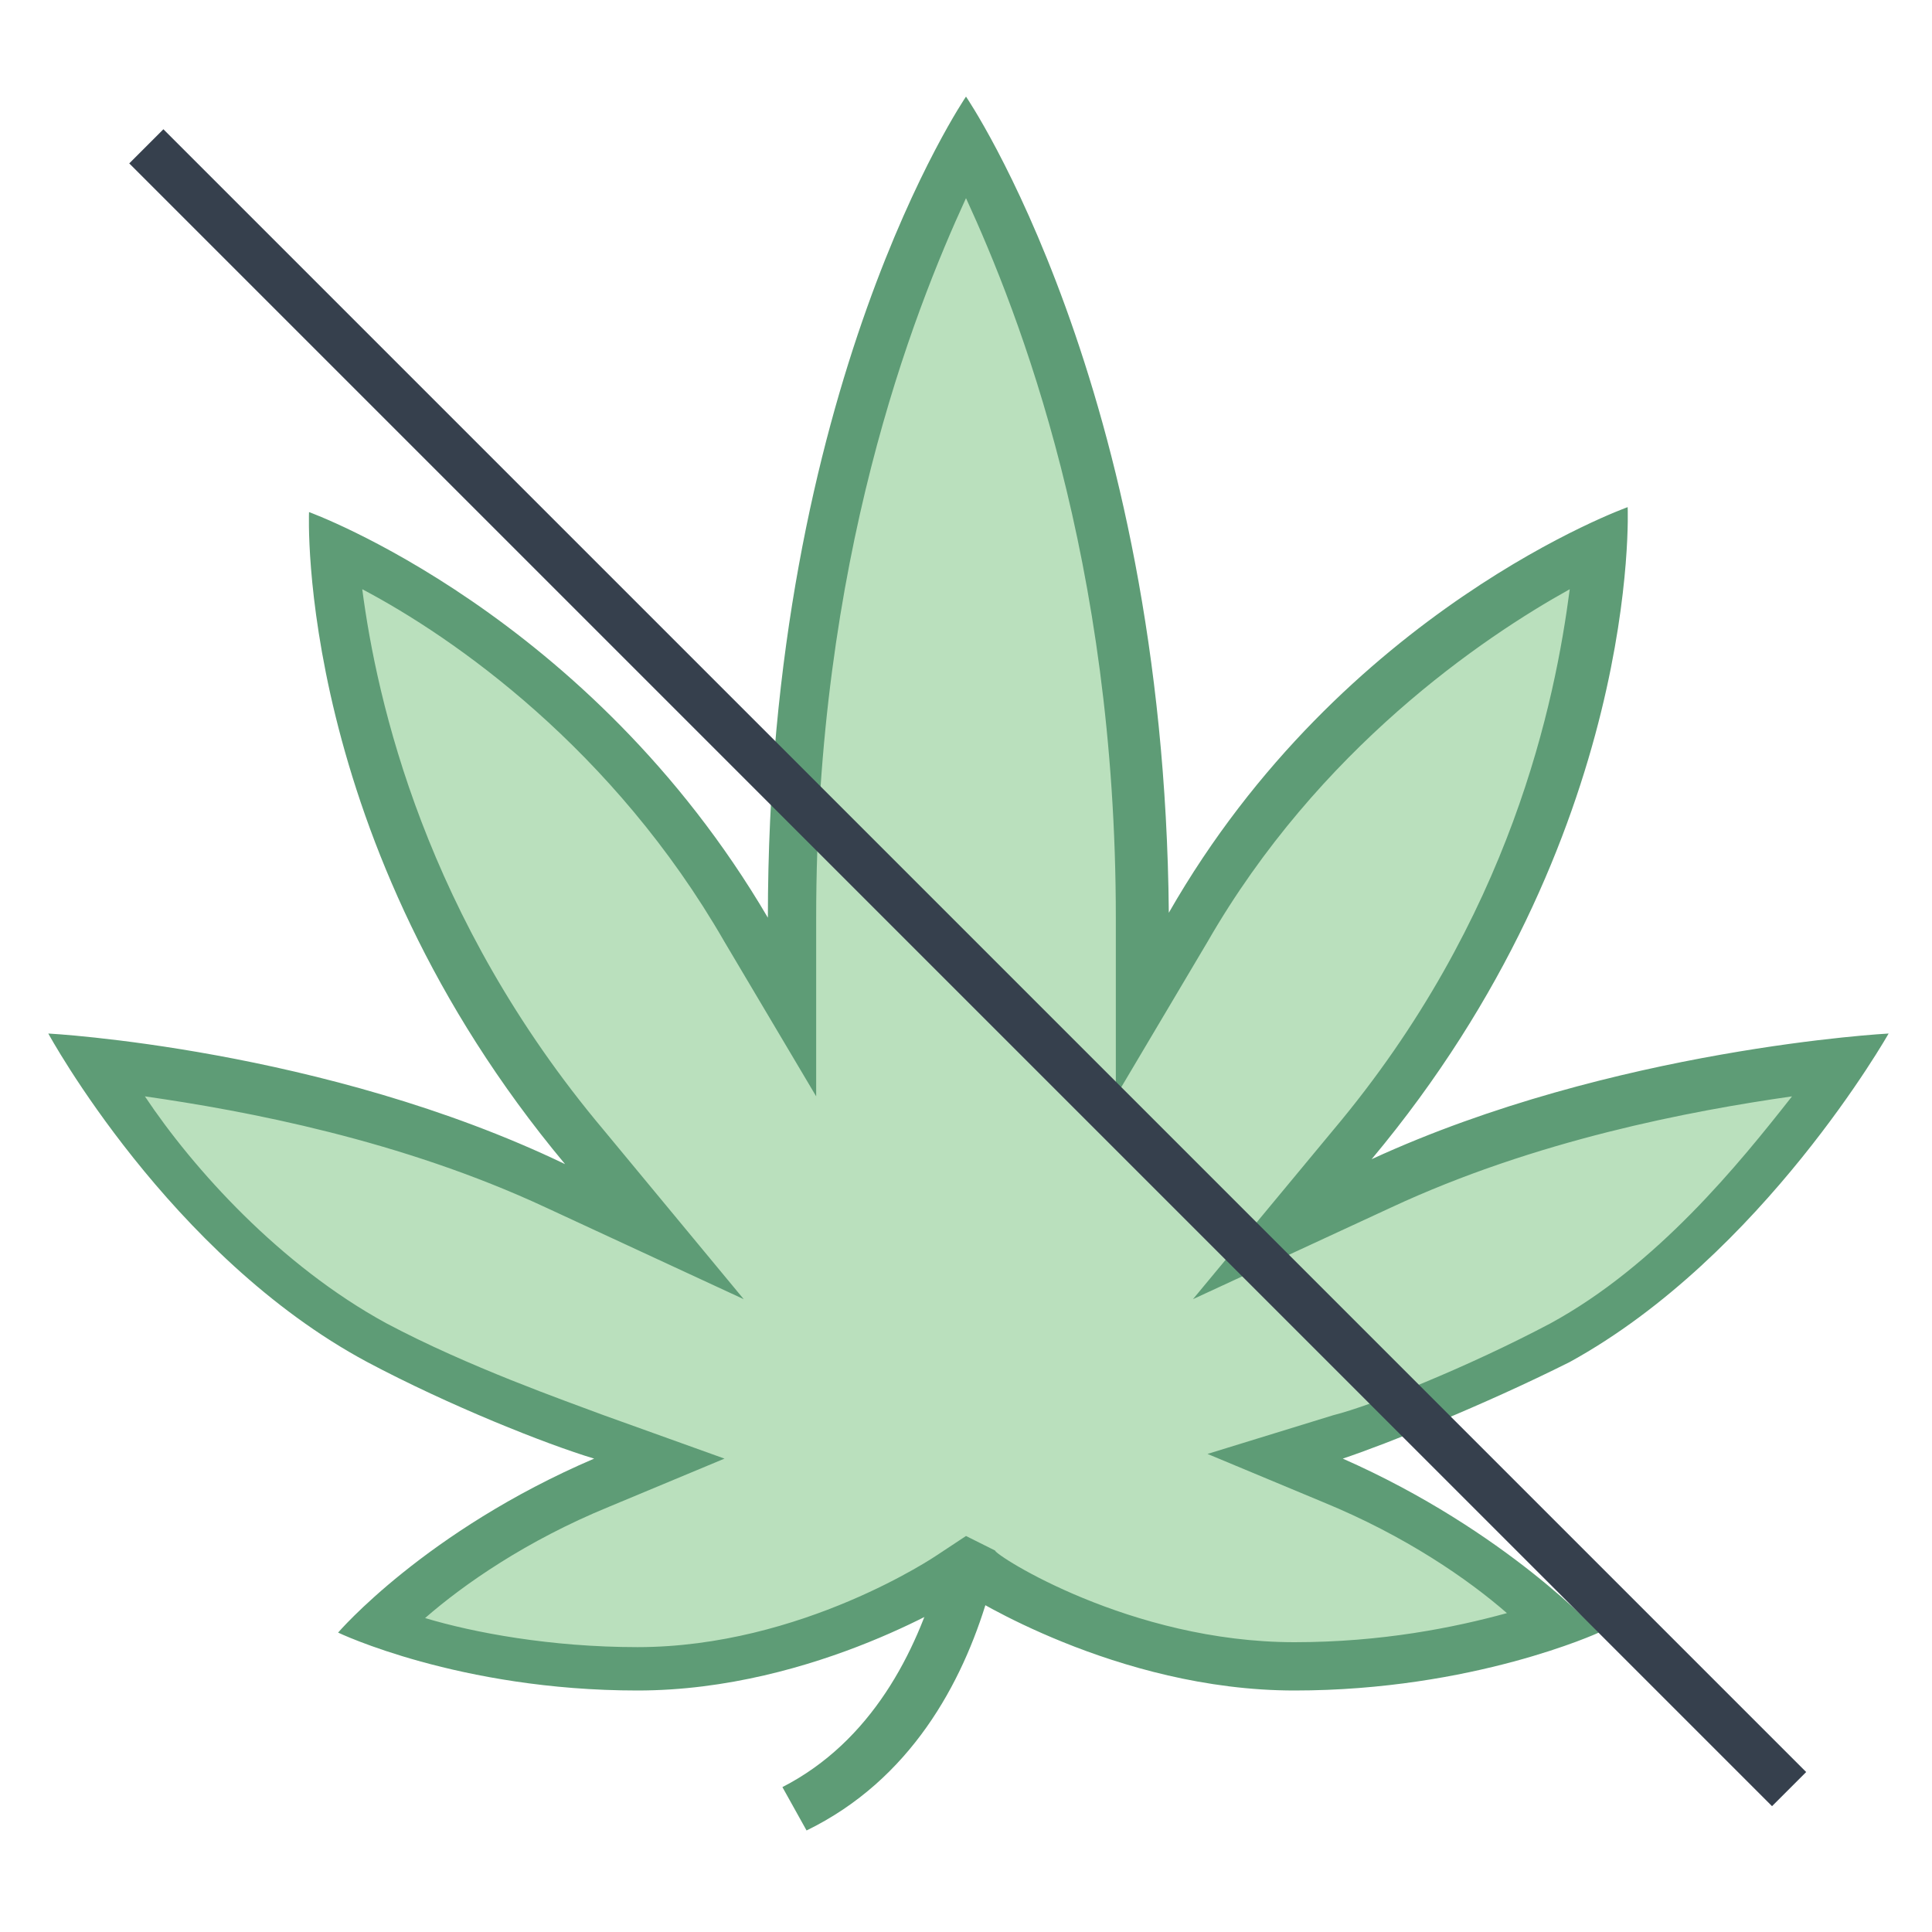
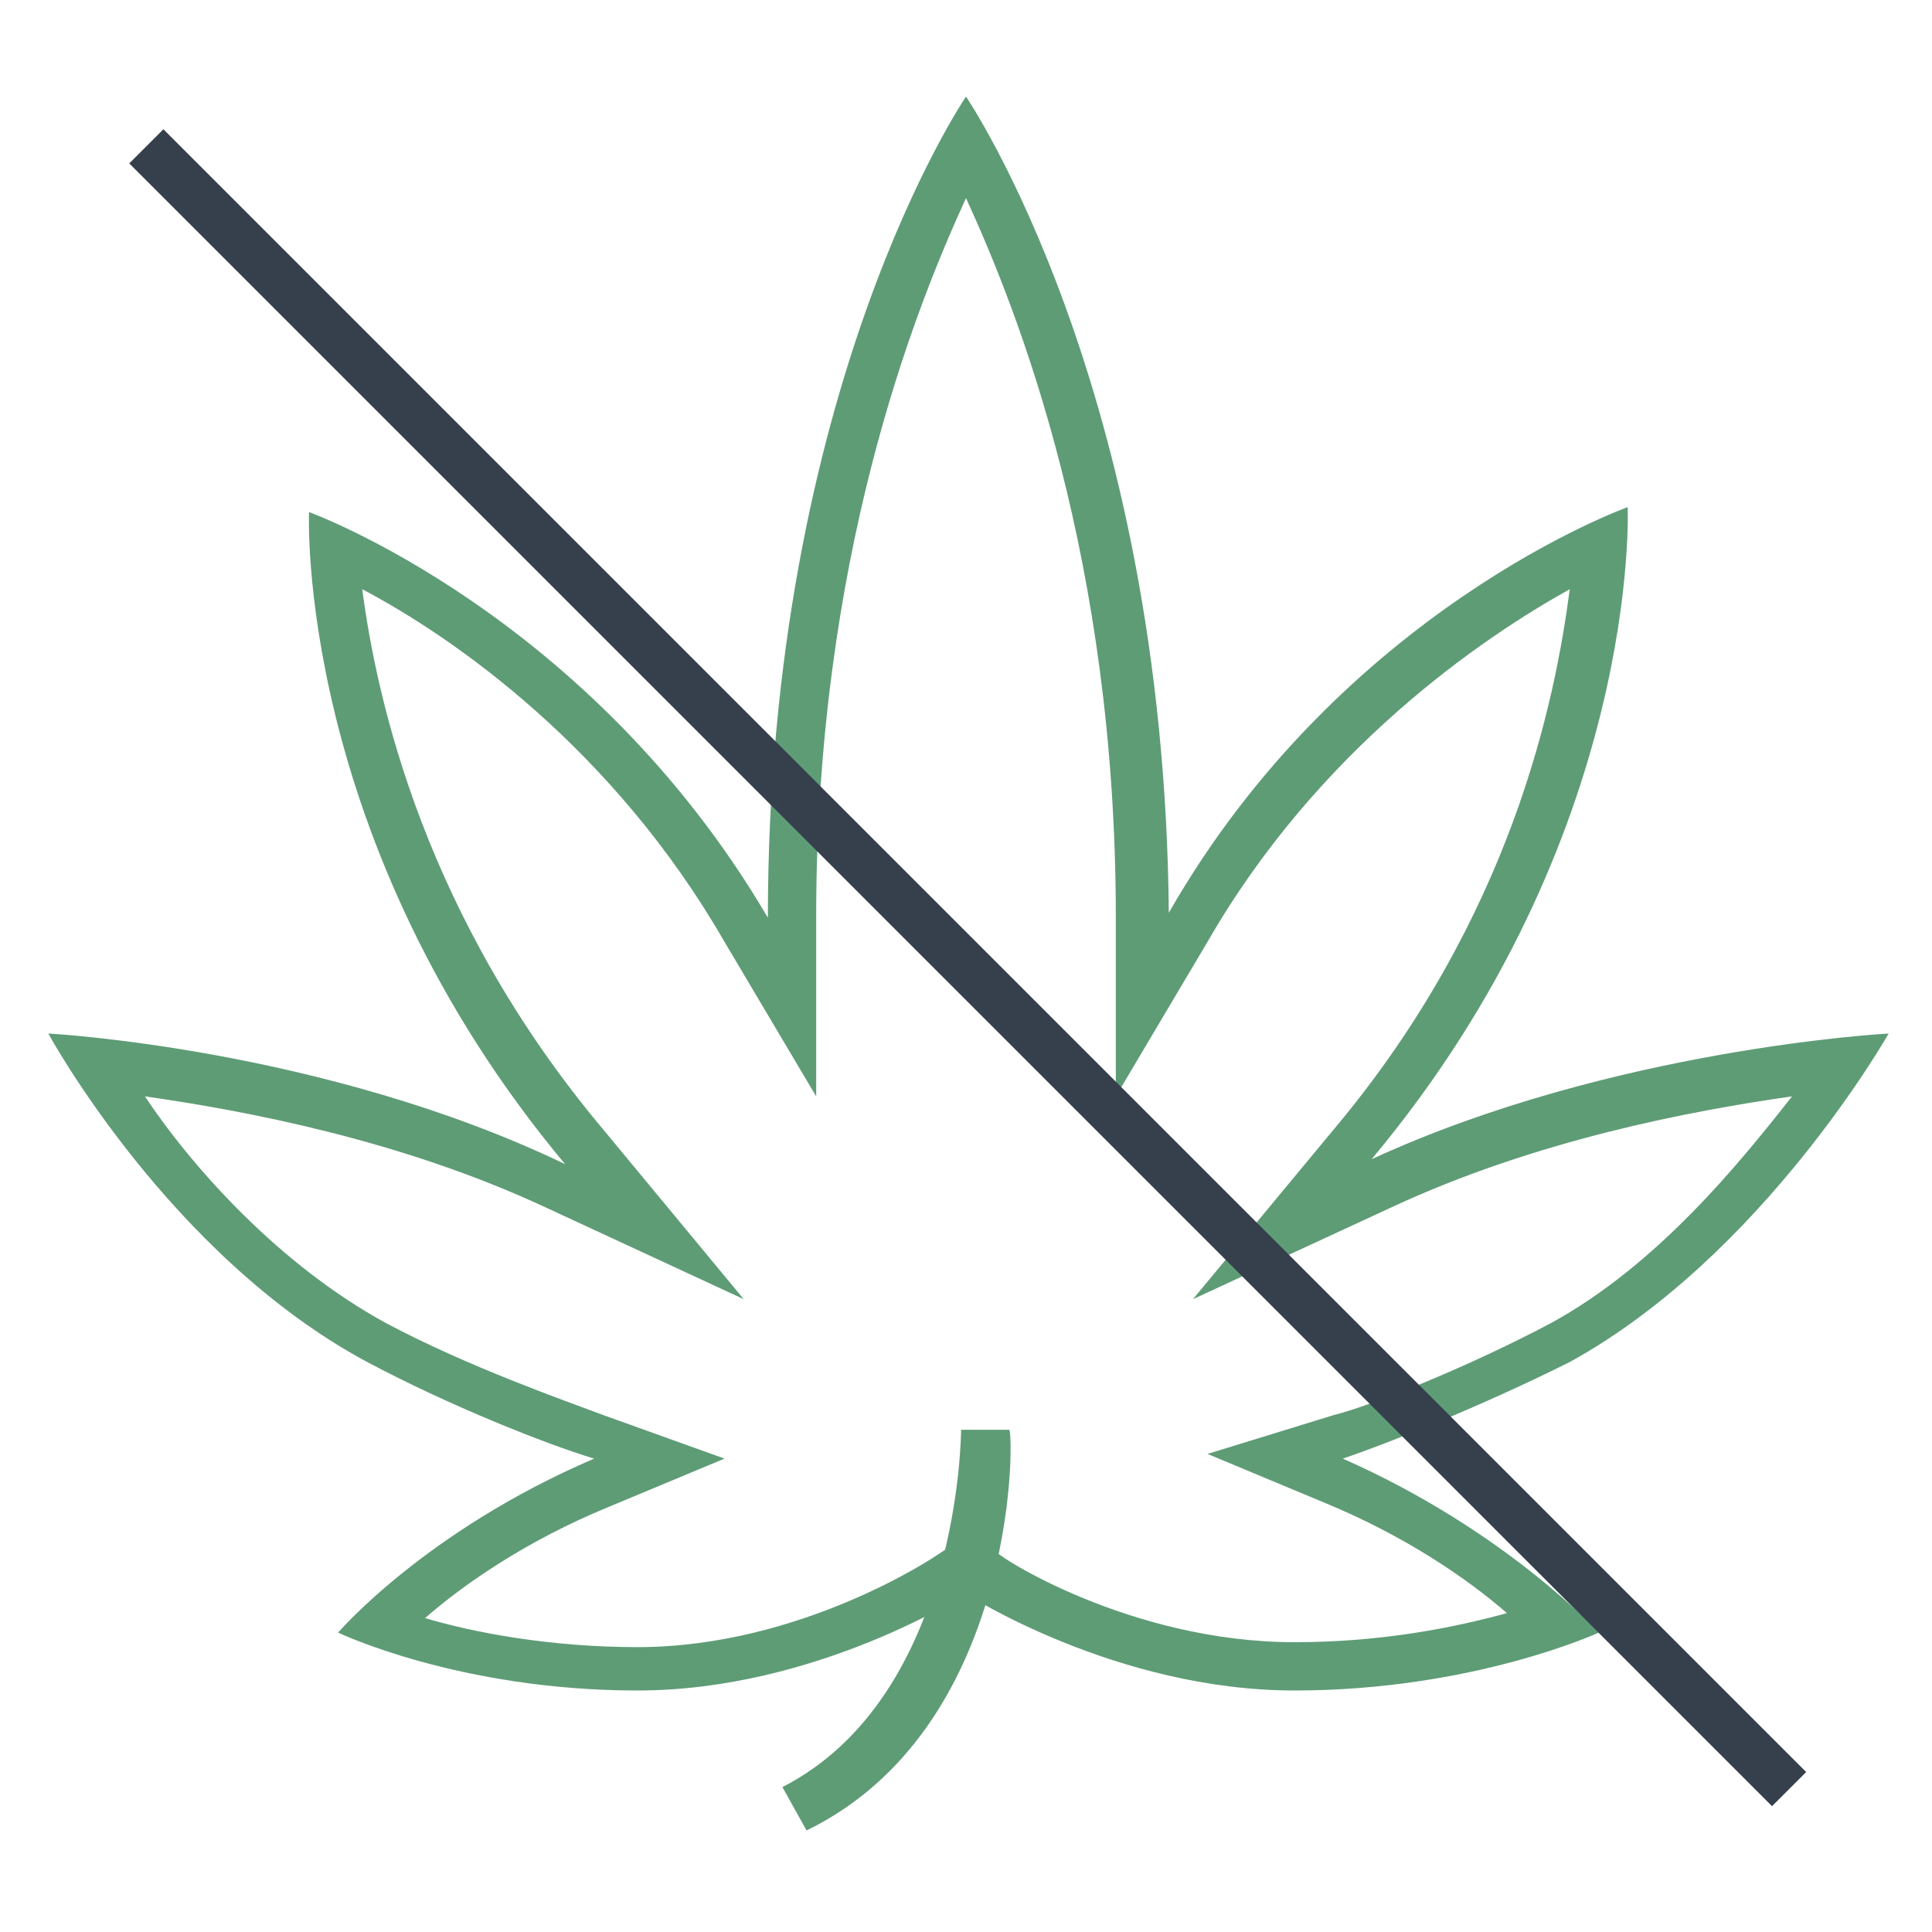
<svg xmlns="http://www.w3.org/2000/svg" width="100px" height="100px" viewBox="0 0 40 40" version="1.1">
  <g id="surface1">
    <path style=" stroke:none;fill-rule:nonzero;fill:#5E9C76;fill-opacity:1;" d="M 16.699 37.898 L 16.199 37 C 19.898 35.102 19.898 29.602 19.898 29.602 L 20.898 29.602 C 21 29.898 21 35.801 16.699 37.898 Z M 16.699 37.898 " />
-     <path style=" stroke:none;fill-rule:nonzero;fill:#BAE0BD;fill-opacity:1;" d="M 26.801 34.5 C 23.301 34.5 20.301 32.602 20.301 32.5 L 20 32.398 L 19.699 32.602 C 19.699 32.602 16.699 34.602 13.199 34.602 C 10.699 34.602 8.801 34.102 7.801 33.699 C 8.602 33 10.102 31.699 12.398 30.801 L 13.602 30.301 L 12.398 29.898 C 11.602 29.602 9.602 28.898 7.801 27.898 C 5 26.398 2.898 23.5 2 22.102 C 3.801 22.301 7.898 22.898 11.5 24.602 L 13.5 25.602 L 12.102 23.898 C 7.801 18.699 7.102 13.398 7 11.5 C 8.602 12.301 12.801 14.602 15.602 19.398 L 16.5 21 L 16.5 19 C 16.5 10.398 19 4.898 20.102 3 C 21.102 4.898 23.699 10.398 23.699 19 L 23.699 20.898 L 24.602 19.301 C 27.398 14.5 31.5 12.199 33.199 11.398 C 33.102 13.301 32.398 18.602 28.102 23.801 L 26.699 25.5 L 28.699 24.5 C 32.301 22.801 36.398 22.199 38.199 22 C 37.301 23.398 35.199 26.199 32.398 27.801 C 30.699 28.699 28.602 29.5 27.801 29.801 L 26.602 30.199 L 27.801 30.699 C 30.102 31.699 31.699 32.898 32.398 33.602 C 31.199 34 29.199 34.5 26.801 34.5 Z M 26.801 34.5 " />
    <path style=" stroke:none;fill-rule:nonzero;fill:#5E9C76;fill-opacity:1;" d="M 20 4.102 C 21.102 6.5 23.102 11.602 23.102 19 L 23.102 22.699 L 25 19.5 C 27.301 15.5 30.699 13.199 32.5 12.199 C 32.199 14.5 31.301 19 27.602 23.398 L 24.699 26.898 L 28.801 25 C 31.801 23.602 35 23 37.102 22.699 C 36 24.102 34.301 26.199 32.102 27.398 C 30.398 28.301 28.398 29.102 27.602 29.301 L 25 30.102 L 27.398 31.102 C 29.102 31.801 30.398 32.699 31.199 33.398 C 30.102 33.699 28.602 34 26.801 34 C 23.398 34 20.602 32.199 20.602 32.102 L 20 31.801 L 19.398 32.199 C 19.398 32.199 16.602 34.102 13.199 34.102 C 11.398 34.102 9.801 33.801 8.801 33.5 C 9.602 32.801 10.898 31.898 12.602 31.199 L 15 30.199 L 12.5 29.301 C 11.699 29 9.699 28.301 8 27.398 C 5.801 26.199 4 24.199 3 22.699 C 5.102 23 8.301 23.602 11.301 25 L 15.398 26.898 L 12.5 23.398 C 8.801 19 7.801 14.5 7.5 12.199 C 9.398 13.199 12.699 15.5 15 19.5 L 16.898 22.699 L 16.898 19 C 16.898 11.602 18.898 6.5 20 4.102 M 20 2 C 20 2 15.898 8 15.898 19 C 12.199 12.699 6.398 10.602 6.398 10.602 C 6.398 10.602 6.102 17.398 11.699 24.102 C 6.699 21.699 1 21.398 1 21.398 C 1 21.398 3.5 26 7.602 28.199 C 9.301 29.102 11.301 29.898 12.301 30.199 C 8.801 31.699 7 33.801 7 33.801 C 7 33.801 9.5 35 13.199 35 C 16.898 35 20 33 20 33 C 20 33 23.102 35 26.801 35 C 30.5 35 33.102 33.801 33.102 33.801 C 33.102 33.801 31.199 31.699 27.801 30.199 C 28.699 29.898 30.699 29.102 32.5 28.199 C 36.5 26 39.102 21.398 39.102 21.398 C 39.102 21.398 33.398 21.699 28.398 24 C 34 17.301 33.699 10.5 33.699 10.5 C 33.699 10.5 27.801 12.602 24.199 18.898 C 24.102 8 20 2 20 2 Z M 20 2 " />
    <path style=" stroke:none;fill-rule:nonzero;fill:#36404D;fill-opacity:1;" d="M 2.676 3.383 L 3.383 2.676 L 37.395 36.688 L 36.688 37.395 Z M 2.676 3.383 " />
  </g>
</svg>